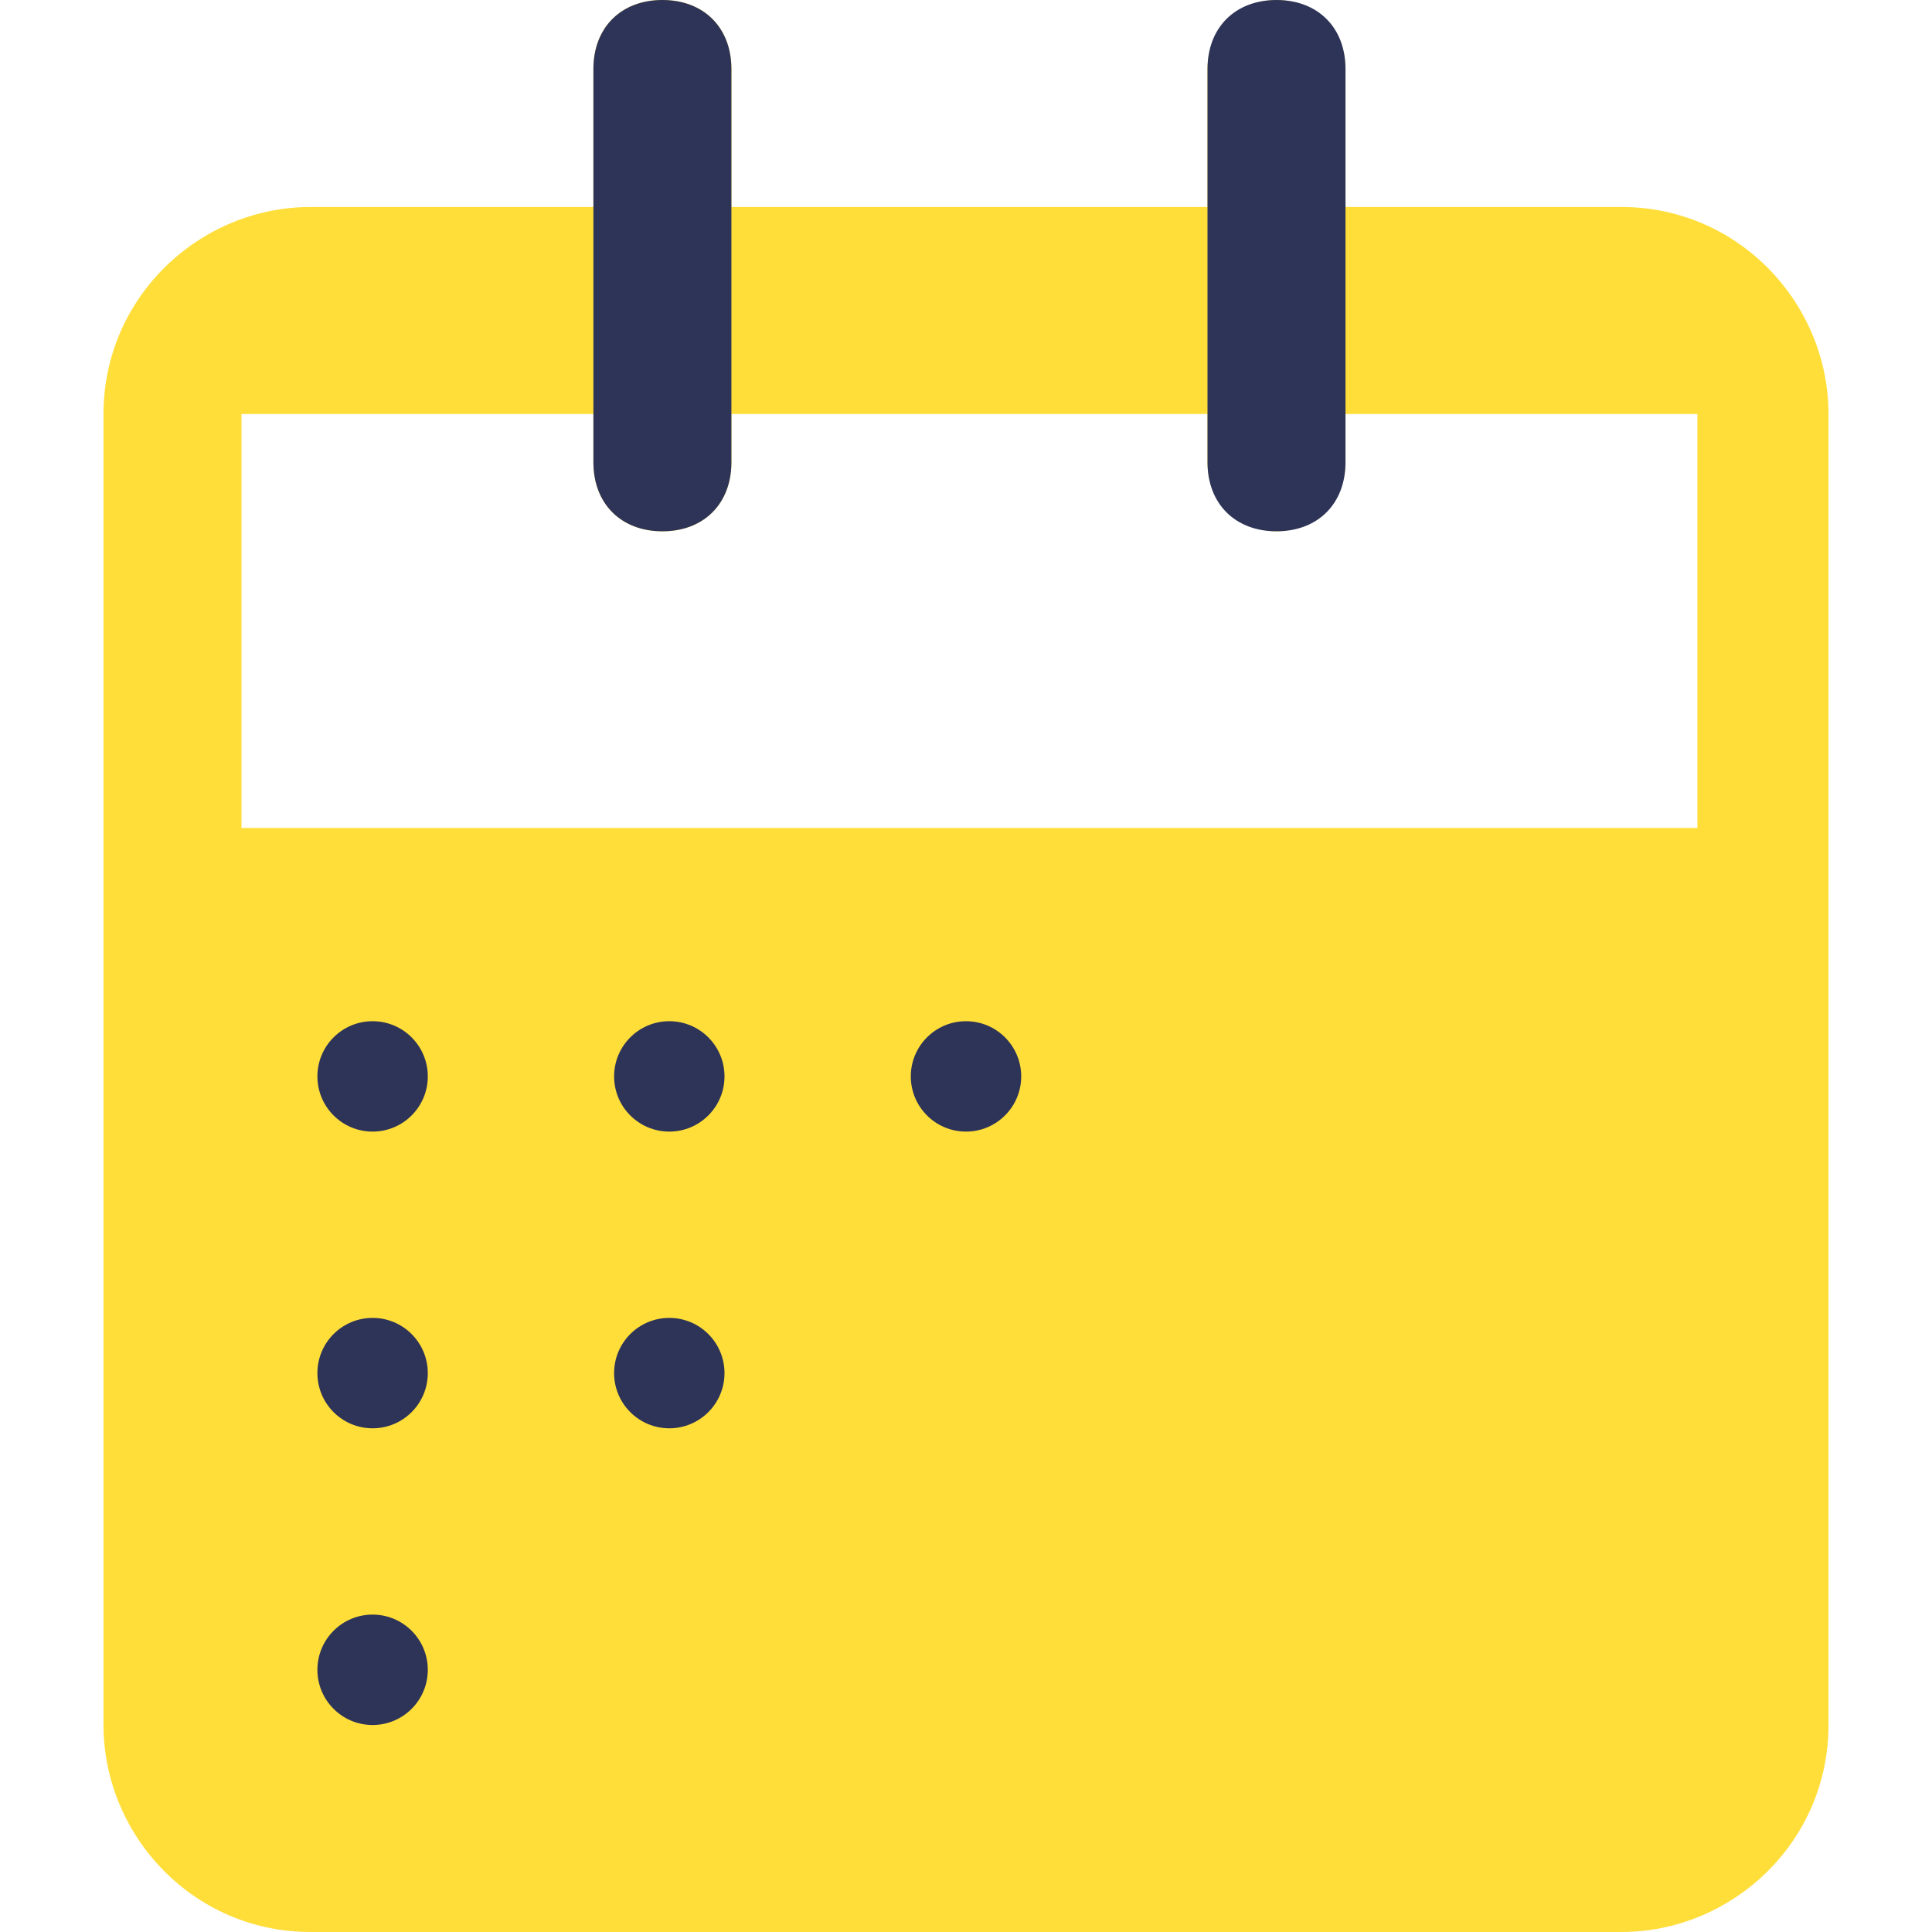
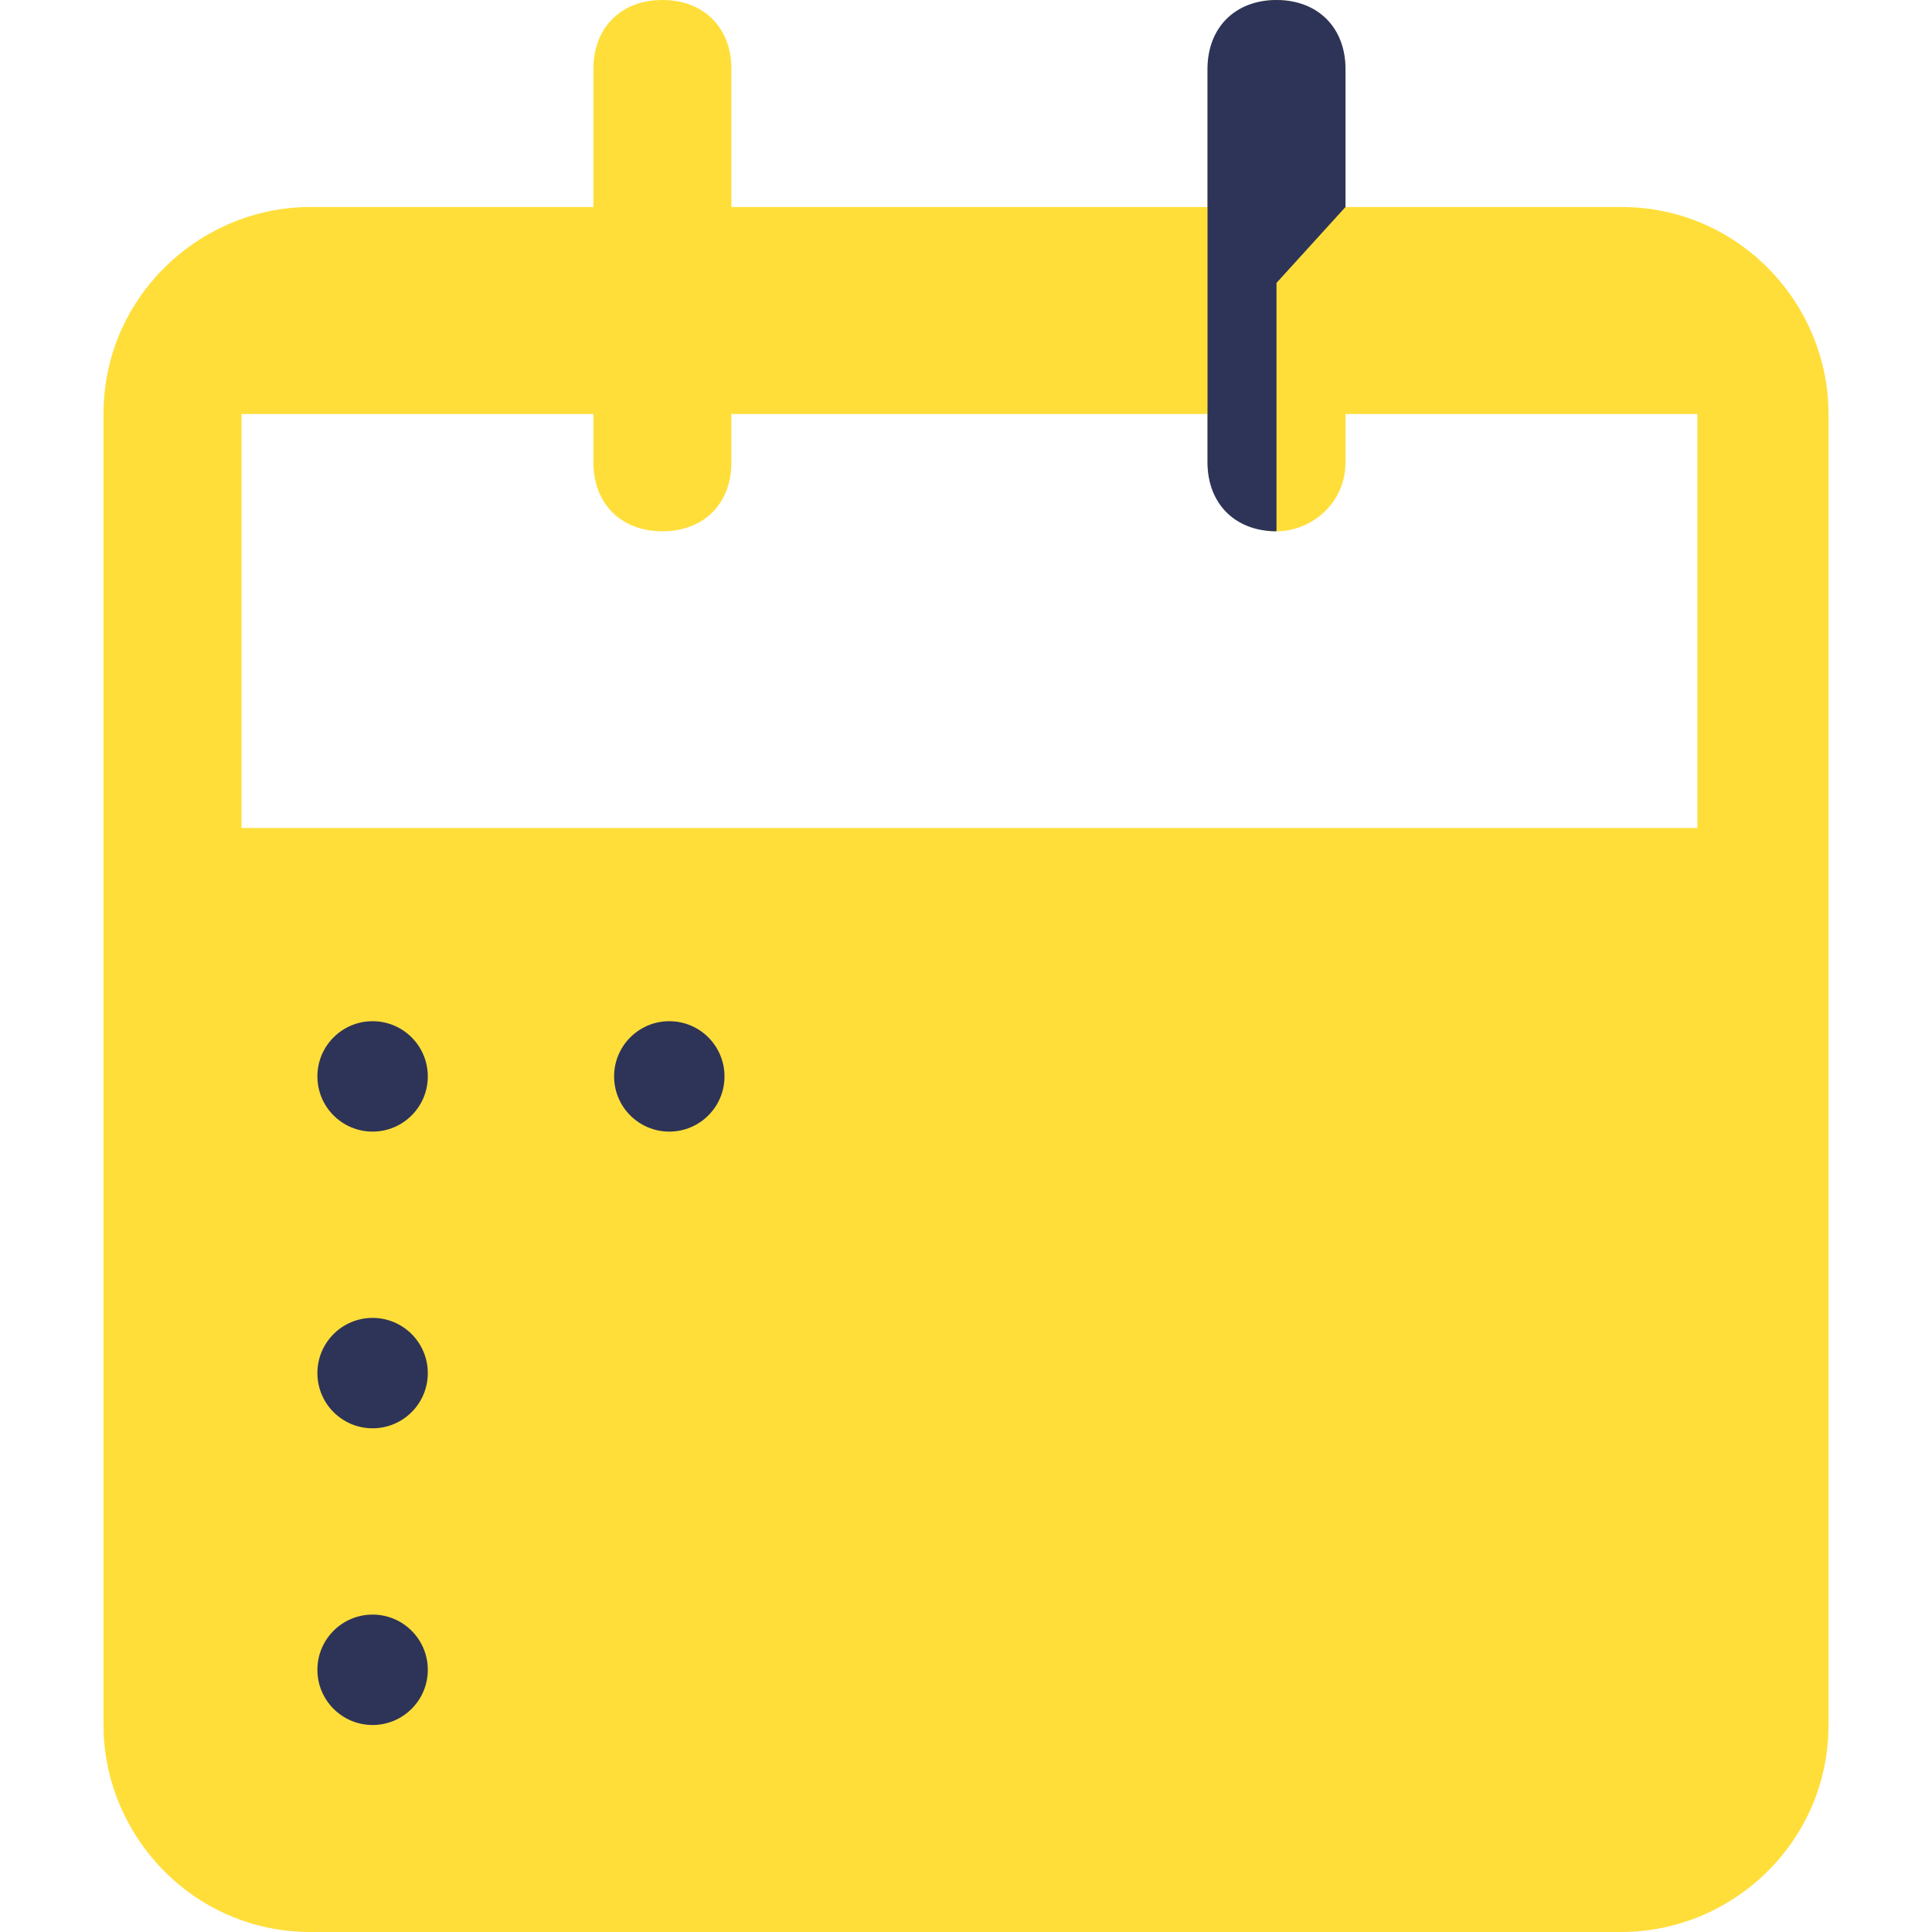
<svg xmlns="http://www.w3.org/2000/svg" version="1.1" viewBox="0 0 28 28">
  <defs>
    <style>
      .cls-1 {
        fill: #2e3457;
      }

      .cls-2 {
        fill: #ffde3a;
      }
    </style>
  </defs>
  <g>
    <g id="_レイヤー_1" data-name="レイヤー_1">
      <path class="cls-2" d="M23.5,3h-4V1c0-.6-.5-1-1-1s-1,.4-1,1v2h-6.9V1C10.6.4,10.2,0,9.6,0s-1,.4-1,1v2h-4.1c-1.6,0-3,1.3-3,3v19c0,1.6,1.3,3,3,3h19c1.6,0,3-1.3,3-3V6c0-1.6-1.3-3-3-3ZM24.5,12H3.5v-6h5.1v.7c0,.6.4,1,1,1s1-.4,1-1v-.7h6.9v.7c0,.6.5,1,1,1s1-.4,1-1v-.7h5.1v6h0Z" />
-       <path class="cls-1" d="M10.6,3V1C10.6.4,10.2,0,9.6,0s-1,.4-1,1v5s0,.7,0,.7c0,.6.4,1,1,1s1-.4,1-1v-3.6Z" />
-       <path class="cls-1" d="M19.5,3V1c0-.6-.4-1-1-1s-1,.4-1,1v5s0,.7,0,.7c0,.6.4,1,1,1s1-.4,1-1v-3.6Z" />
+       <path class="cls-1" d="M19.5,3V1c0-.6-.4-1-1-1s-1,.4-1,1v5s0,.7,0,.7c0,.6.4,1,1,1v-3.6Z" />
      <circle class="cls-1" cx="5.4" cy="15.6" r=".8" />
      <circle class="cls-1" cx="5.4" cy="19.9" r=".8" />
      <circle class="cls-1" cx="5.4" cy="24.2" r=".8" />
      <circle class="cls-1" cx="9.7" cy="15.6" r=".8" />
-       <circle class="cls-1" cx="9.7" cy="19.9" r=".8" />
-       <circle class="cls-1" cx="14" cy="15.6" r=".8" />
    </g>
  </g>
</svg>